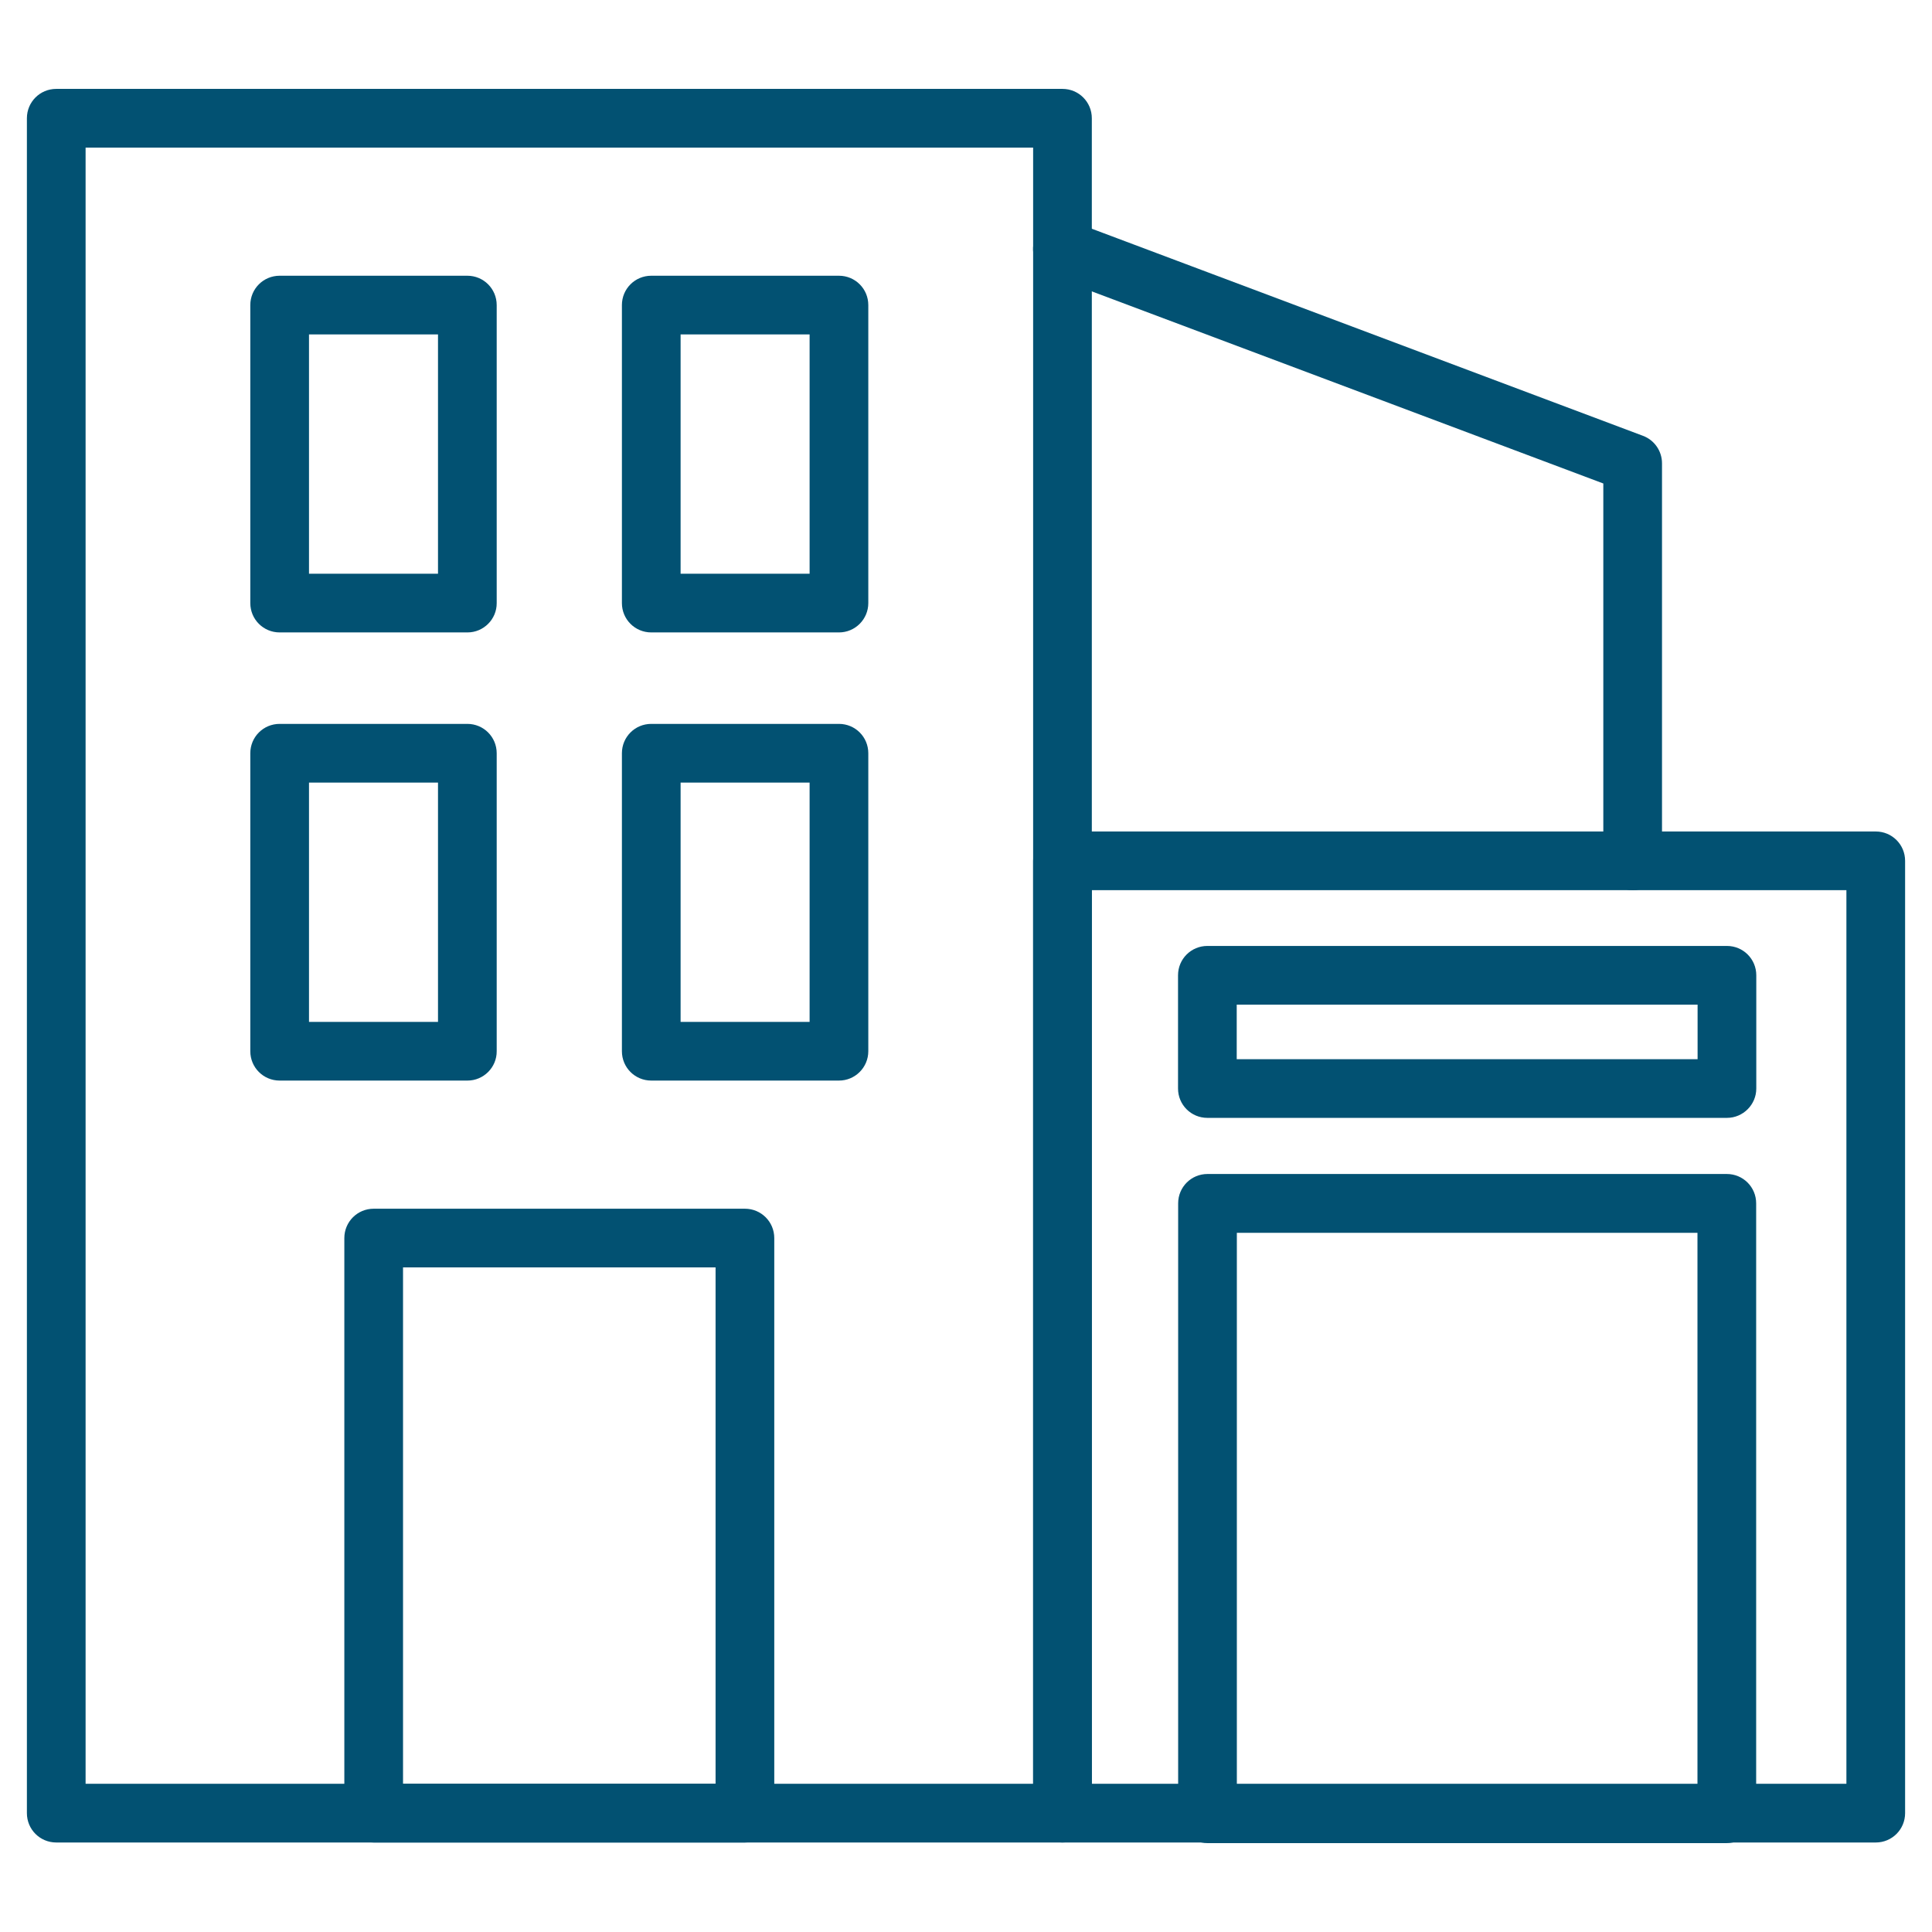
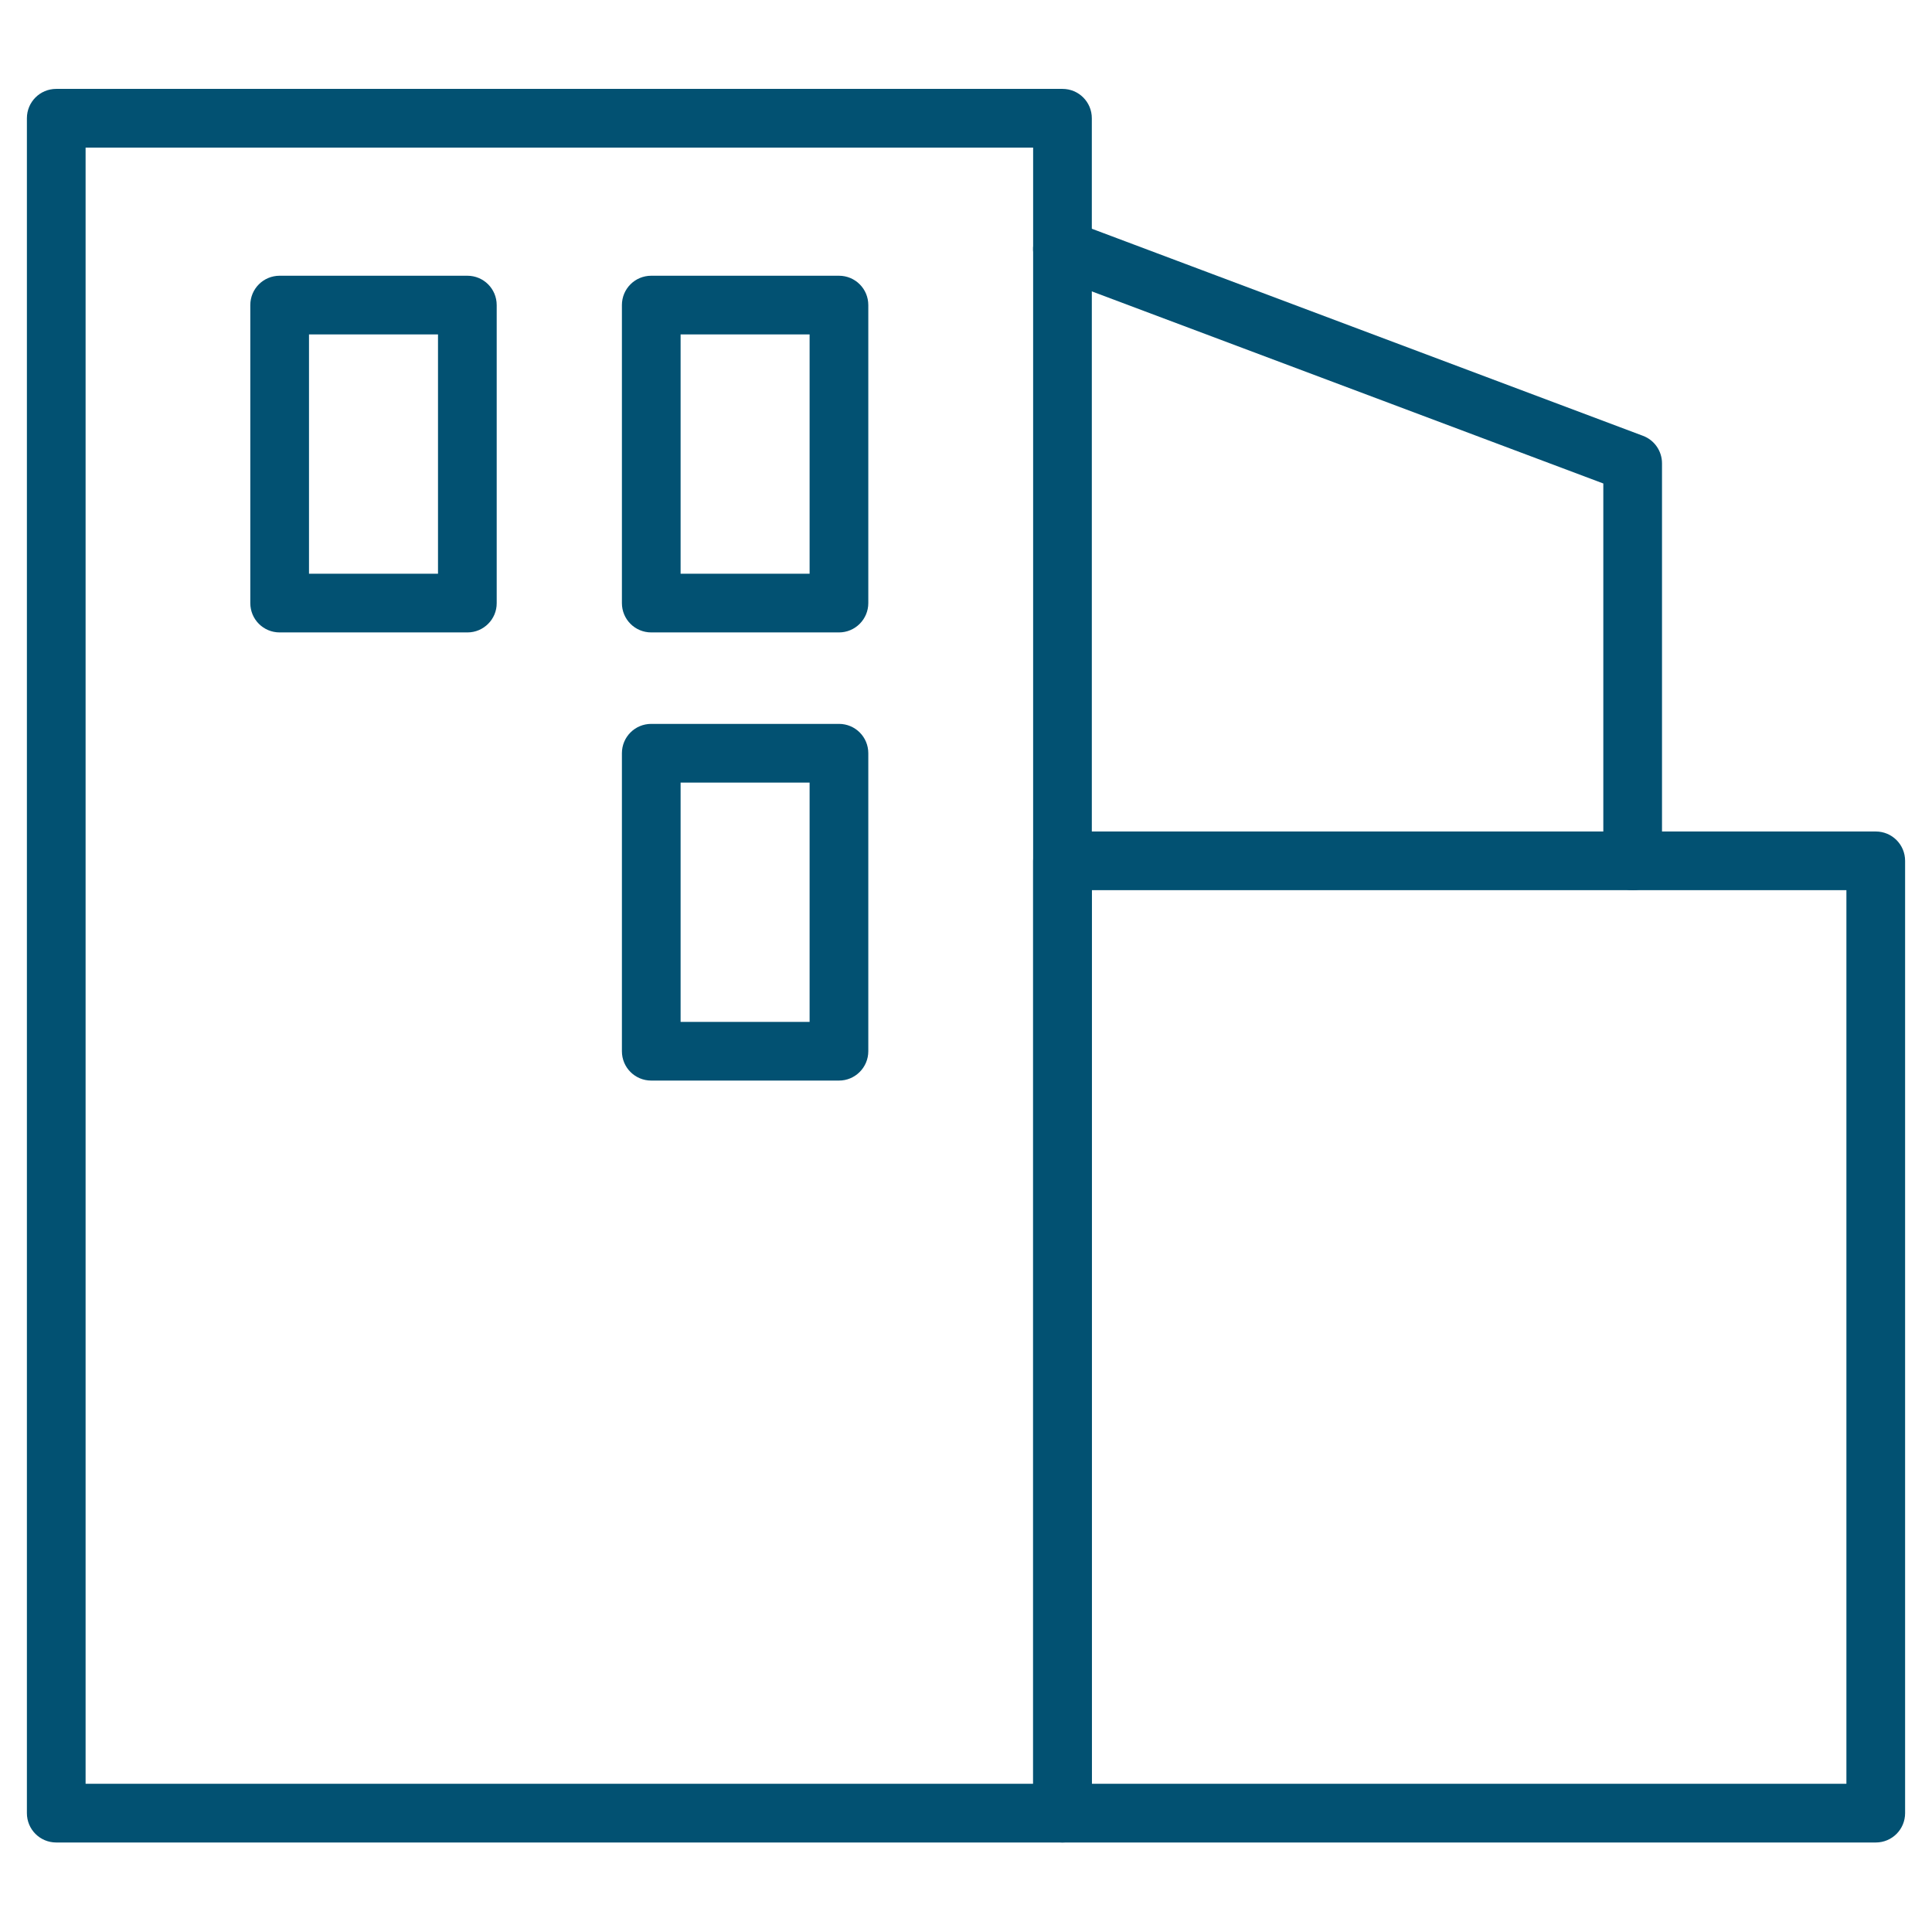
<svg xmlns="http://www.w3.org/2000/svg" version="1.1" width="512" height="512" x="0" y="0" viewBox="0 0 1580 1580" style="enable-background:new 0 0 512 512" xml:space="preserve" class="">
  <g>
    <g>
      <g>
        <g>
          <path d="m868.9 1506.8h-822.9c-13.3 0-24-10.7-24-24v-1386.1c0-13.3 10.7-24 24-24h822.9c13.3 0 24 10.7 24 24v1386.1c0 13.3-10.8 24-24 24zm-798.9-48h774.9v-1338.1h-774.9z" fill="#025172" data-original="#000000" class="" />
-           <path d="m609.2 1506.8h-303.6c-13.3 0-24-10.7-24-24v-470.3c0-13.3 10.7-24 24-24h303.6c13.3 0 24 10.7 24 24v470.3c0 13.3-10.7 24-24 24zm-279.6-48h255.6v-422.3h-255.6z" fill="#025172" data-original="#000000" class="" />
          <g>
            <g>
              <path d="m382.3 517.2h-153.6c-13.3 0-24-10.7-24-24v-243.7c0-13.3 10.7-24 24-24h153.5c13.3 0 24 10.7 24 24v243.7c.1 13.2-10.7 24-23.9 24zm-129.6-48h105.5v-195.7h-105.5z" fill="#025172" data-original="#000000" class="" />
              <path d="m686.1 517.2h-153.5c-13.3 0-24-10.7-24-24v-243.7c0-13.3 10.7-24 24-24h153.5c13.3 0 24 10.7 24 24v243.7c0 13.2-10.7 24-24 24zm-129.5-48h105.5v-195.7h-105.5z" fill="#025172" data-original="#000000" class="" />
            </g>
            <g>
-               <path d="m382.3 883.7h-153.6c-13.3 0-24-10.7-24-24v-243.7c0-13.3 10.7-24 24-24h153.5c13.3 0 24 10.7 24 24v243.7c.1 13.2-10.7 24-23.9 24zm-129.6-48h105.5v-195.7h-105.5z" fill="#025172" data-original="#000000" class="" />
              <path d="m686.1 883.7h-153.5c-13.3 0-24-10.7-24-24v-243.7c0-13.3 10.7-24 24-24h153.5c13.3 0 24 10.7 24 24v243.7c0 13.2-10.7 24-24 24zm-129.5-48h105.5v-195.7h-105.5z" fill="#025172" data-original="#000000" class="" />
            </g>
          </g>
        </g>
        <path d="m1534 1506.8h-665.1c-13.3 0-24-10.7-24-24v-778.8c0-13.3 10.7-24 24-24h665.1c13.3 0 24 10.7 24 24v778.8c0 13.3-10.7 24-24 24zm-641.1-48h617.1v-730.8h-617.1z" fill="#025172" data-original="#000000" class="" />
-         <path d="m1412.2 1507.3h-424.7c-13.3 0-24-10.7-24-24v-499.2c0-13.3 10.7-24 24-24h424.7c13.3 0 24 10.7 24 24v499.1c0 13.3-10.8 24.1-24 24.1zm-400.7-48h376.7v-451.1h-376.7z" fill="#025172" data-original="#000000" class="" />
-         <path d="m1412.3 914.2h-424.9c-13.3 0-24-10.7-24-24v-92.6c0-13.3 10.7-24 24-24h424.9c13.3 0 24 10.7 24 24v92.6c0 13.2-10.8 24-24 24zm-400.9-48h376.9v-44.6h-376.9z" fill="#025172" data-original="#000000" class="" />
      </g>
      <path d="m1335.2 728c-13.3 0-24-10.7-24-24v-308.6l-450.8-169.3c-12.4-4.7-18.7-18.5-14-30.9s18.5-18.7 30.9-14l466.3 175.2c9.4 3.5 15.6 12.5 15.6 22.5v325.1c0 13.3-10.7 24-24 24z" fill="#025172" data-original="#000000" class="" />
    </g>
  </g>
</svg>